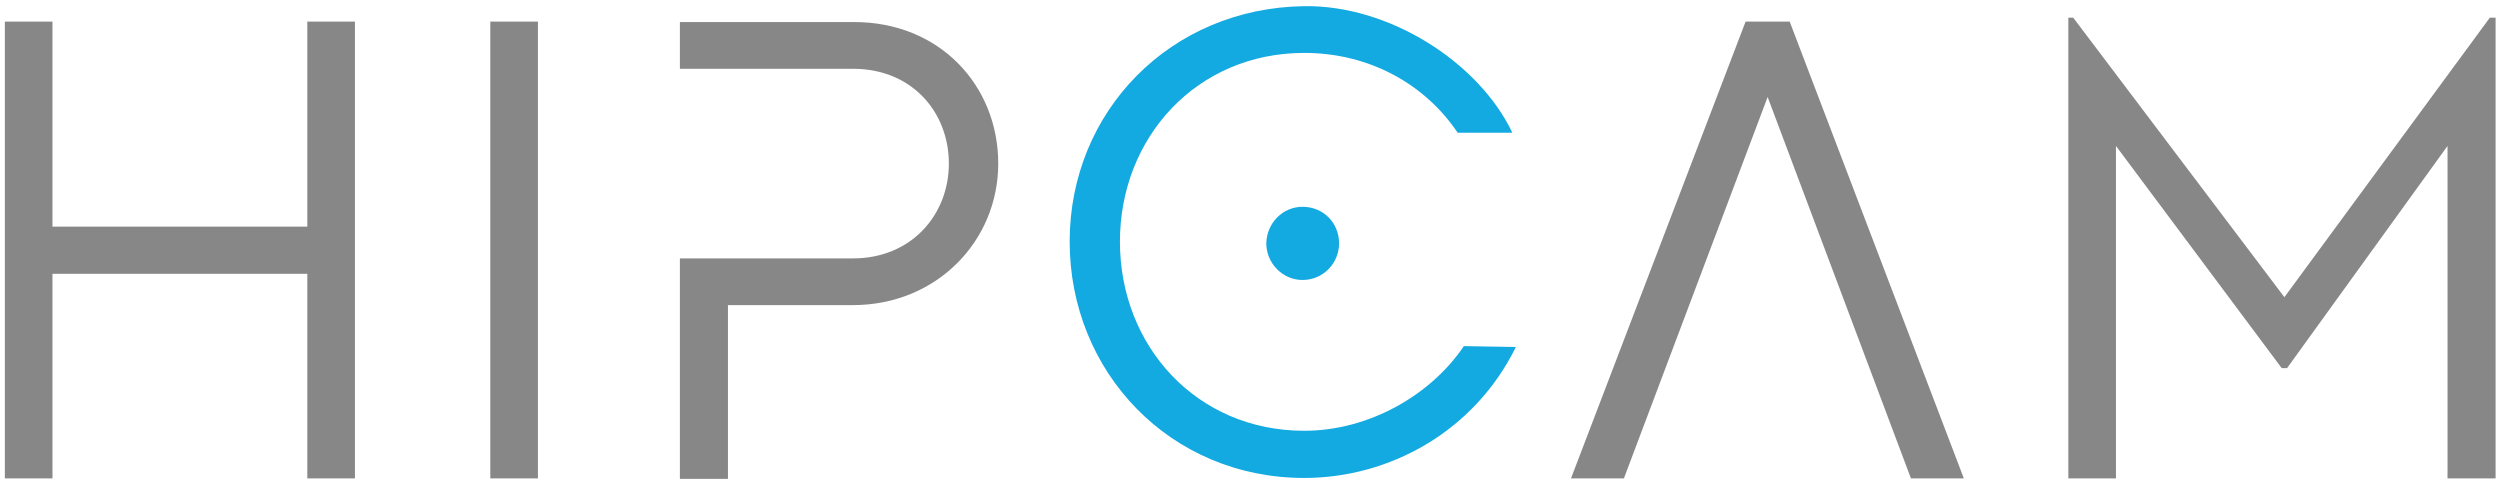
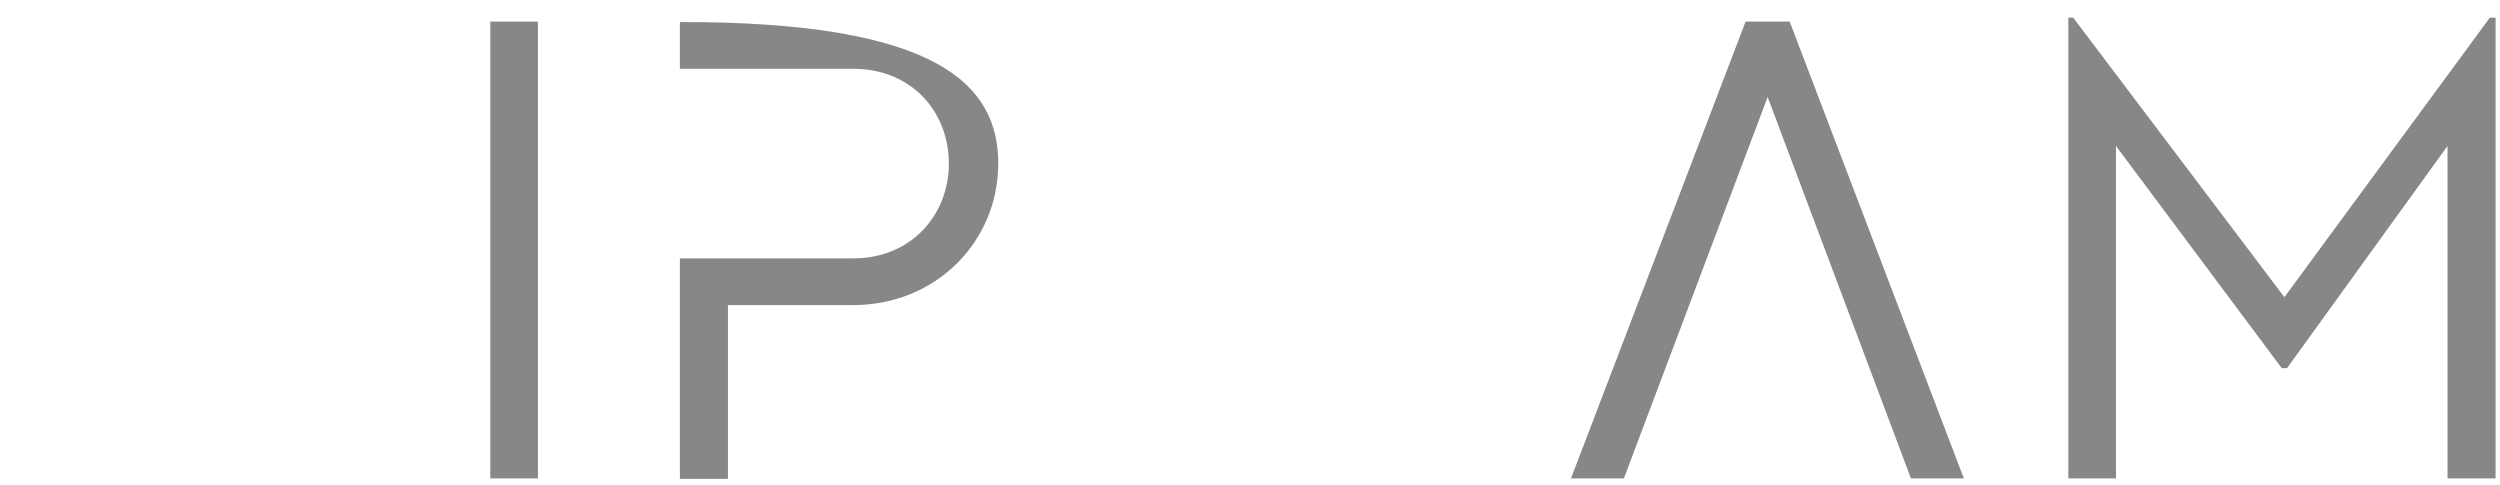
<svg xmlns="http://www.w3.org/2000/svg" version="1.1" id="Capa_1" x="0px" y="0px" viewBox="0 0 567 110" style="enable-background:new 0 0 567 110;" xml:space="preserve">
  <style type="text/css">
	.st0{fill:#878787;}
	.st1{fill:#13A9E1;}
</style>
  <g>
    <g>
      <polygon class="st0" points="111.2,4.9 111.2,40.3 111.2,44.4 111.2,108.5 122,108.5 122,44.4 122,40.3 122,4.9   " />
-       <path class="st0" d="M226.4,37.1c0,17.5-13.9,32.1-33,32.1h-28.3v39.4h-10.9v-50h39.3c13.2,0,21.7-9.9,21.7-21.5    c0-11.7-8.4-21.5-21.7-21.5h-39.3V5h39.3C213.1,4.9,226.4,19.4,226.4,37.1" />
+       <path class="st0" d="M226.4,37.1c0,17.5-13.9,32.1-33,32.1h-28.3v39.4h-10.9v-50h39.3c13.2,0,21.7-9.9,21.7-21.5    c0-11.7-8.4-21.5-21.7-21.5h-39.3V5C213.1,4.9,226.4,19.4,226.4,37.1" />
      <polygon class="st0" points="445.4,108.5 433.4,108.5 400.9,22 368.3,108.5 356.3,108.5 395.9,4.9 405.9,4.9   " />
      <polygon class="st0" points="566,4 566,108.5 555.1,108.5 555.1,33.1 518.7,83.5 517.5,83.5 479.9,33.1 479.9,108.5 469.1,108.5     469.1,4 470.2,4 518.1,67.4 564.7,4   " />
-       <polygon class="st0" points="69.7,4.9 69.7,51.4 11.9,51.4 11.9,4.9 1.1,4.9 1.1,61.5 1.1,62.1 1.1,108.5 11.9,108.5 11.9,62.1     69.7,62.1 69.7,108.5 80.5,108.5 80.5,53.5 80.5,51.4 80.5,4.9   " />
    </g>
-     <path class="st1" d="M343.8,78.7L343.8,78.7c-9.5,19.3-28.8,29.7-48,29.7c-30.4,0-53.2-24-53.2-53.6s22.9-53,53.2-53.4   C315,1.1,335.4,14.1,343,30.1h-12.4c-7.4-11-20-18.1-34.8-18.1C271.4,12,254,31.2,254,54.8c0,23.7,17.4,42.9,41.8,42.9   c14.8,0,28.8-8.2,36.2-19.2 M295.4,46.9c4.7,0,8.3,3.6,8.3,8.3c0,4.5-3.6,8.3-8.3,8.3c-4.5,0-8.2-3.8-8.2-8.3   C287.3,50.5,291,46.9,295.4,46.9" />
  </g>
</svg>